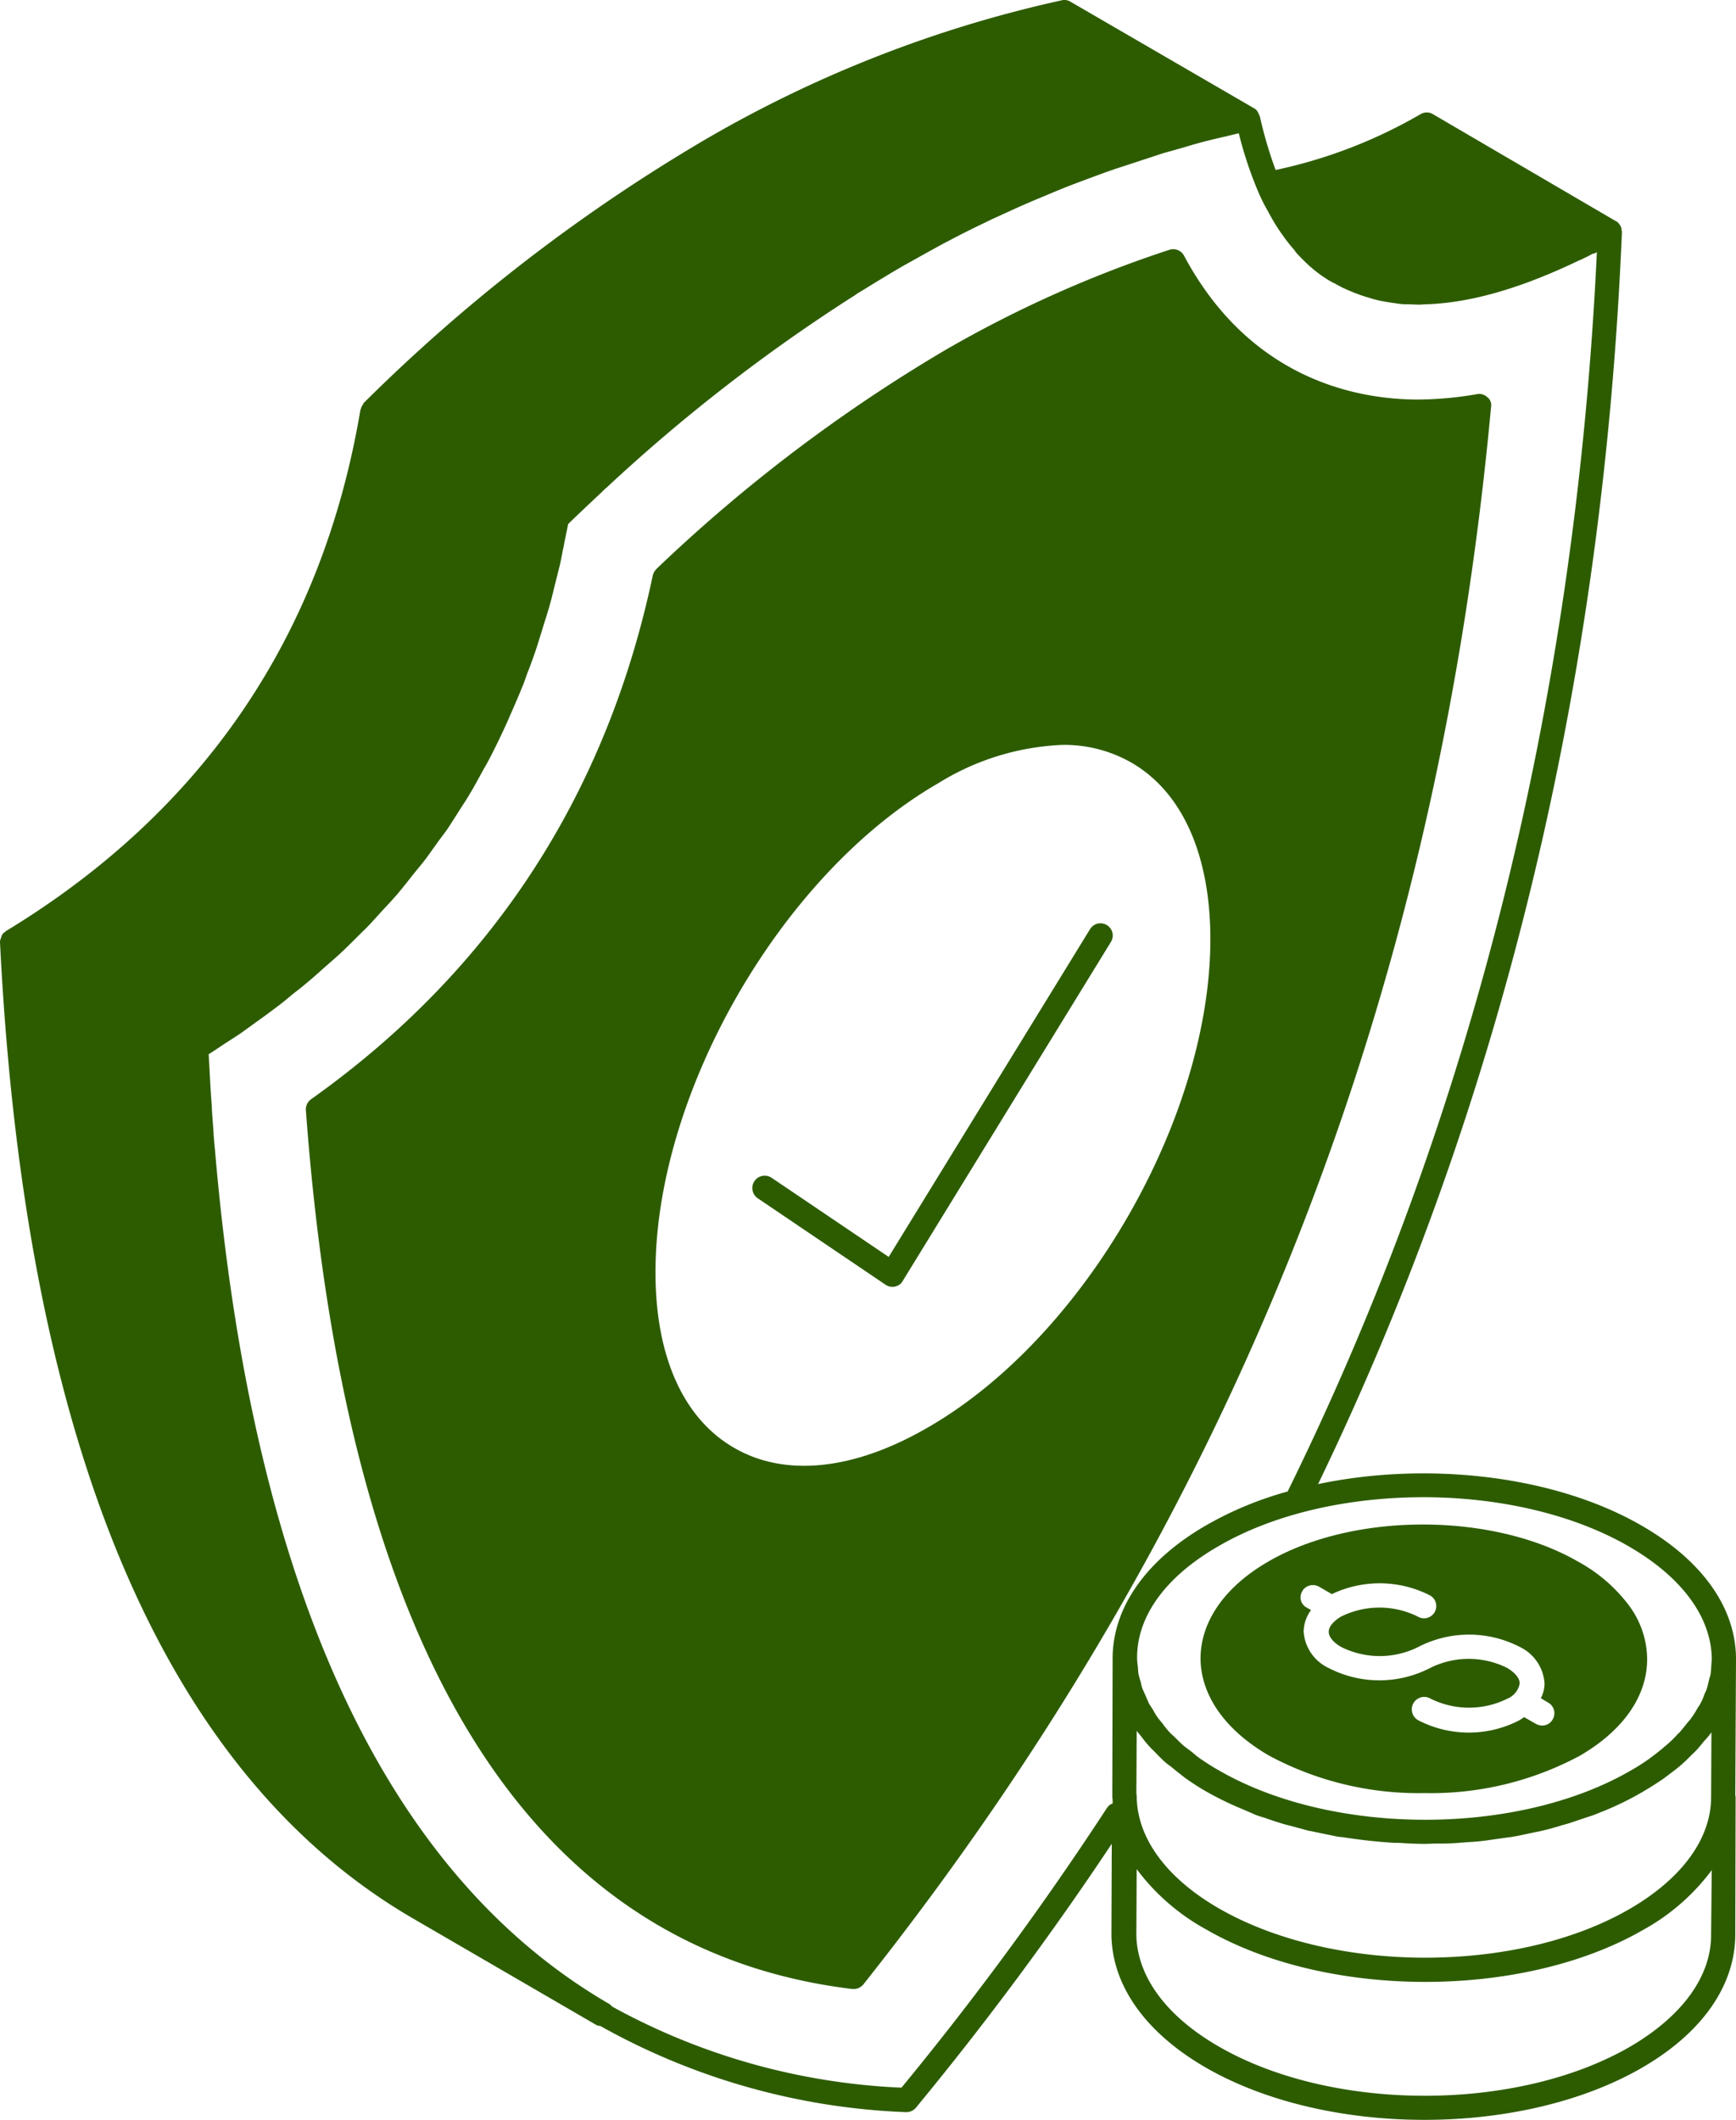
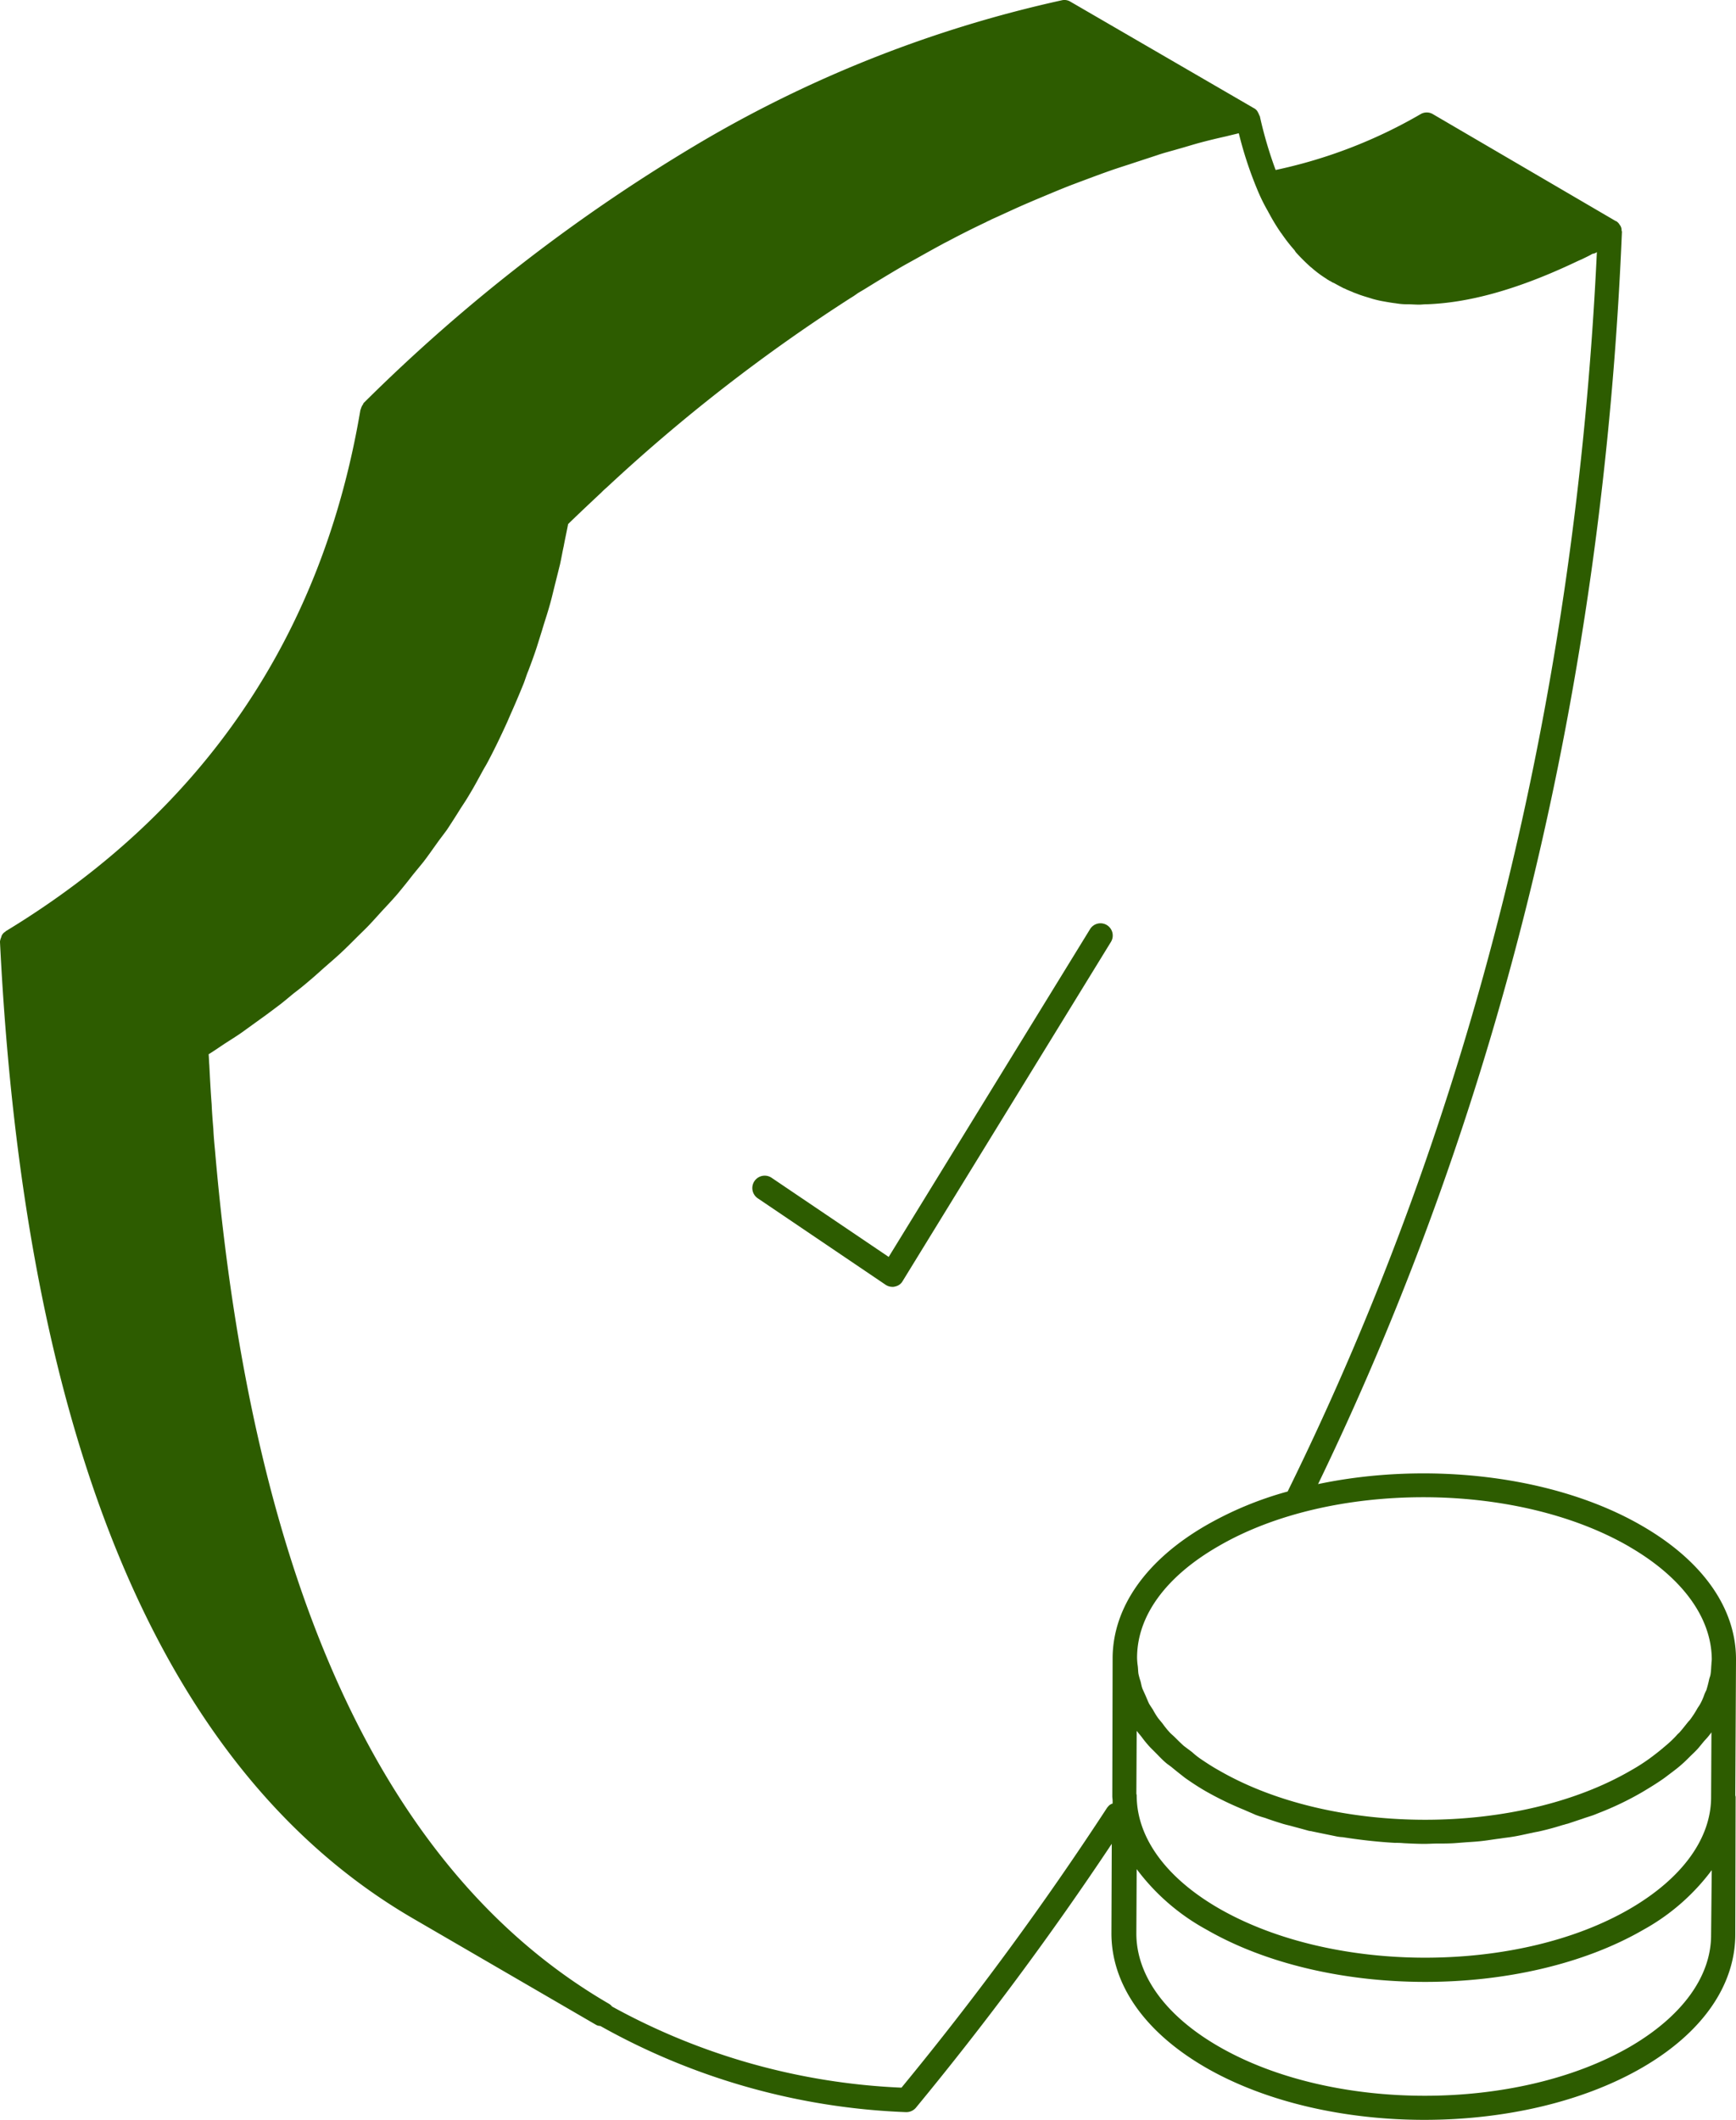
<svg xmlns="http://www.w3.org/2000/svg" width="157.035" height="191.704" viewBox="0 0 157.035 191.704">
  <g id="seguridad-del-dinero" transform="translate(-7.2 -1.51)">
-     <path id="Trazado_3242" data-name="Trazado 3242" d="M123.163,22.295a1.072,1.072,0,0,0-.944-.274,32.038,32.038,0,0,1-5.3.487c-5.327,0-15.128-1.674-21.186-13a1.11,1.11,0,0,0-1.309-.548A106.972,106.972,0,0,0,74.187,18,142.219,142.219,0,0,0,48.01,37.819a1.38,1.38,0,0,0-.335.578C43.5,58.213,33.125,74.163,16.749,85.79a1.118,1.118,0,0,0-.457.974c3.622,49.22,20.242,75.945,49.433,79.476h.122a1.125,1.125,0,0,0,.883-.426C99.908,123.991,118.506,77.328,123.5,23.178a.9.9,0,0,0-.335-.883ZM47.918,101.467c-.03-16.254,11.415-36.1,25.569-44.258a23.051,23.051,0,0,1,11.2-3.47,12.219,12.219,0,0,1,6.3,1.613C95.555,58,98.082,63.631,98.112,71.21c.03,16.254-11.415,36.131-25.569,44.258-6.666,3.866-12.876,4.5-17.472,1.857-4.6-2.618-7.153-8.249-7.153-15.859Z" transform="translate(18.577 15.133)" fill="#2d5c00" />
    <path id="Trazado_3243" data-name="Trazado 3243" d="M41.617,61.622a1.1,1.1,0,0,0,.609.183.67.67,0,0,0,.244-.03,1.014,1.014,0,0,0,.7-.517L61.981,30.636a1.107,1.107,0,1,0-1.887-1.157L41.891,59.1,31.3,51.943A1.119,1.119,0,1,0,30.05,53.8Z" transform="translate(45.698 56.072)" fill="#2d5c00" />
    <path id="Trazado_3244" data-name="Trazado 3244" d="M164.235,151.573v-.03c0-4.627-3.044-8.919-8.553-12.084-7.914-4.566-19.42-5.814-29.252-3.744,16.528-34.213,25.782-72.293,27.486-113.233v-.03c0-.03-.03-.061-.03-.091a.793.793,0,0,0-.122-.457l-.03-.03a.968.968,0,0,0-.335-.365h-.03l-16.559-9.68a1.086,1.086,0,0,0-1.1,0,44.473,44.473,0,0,1-13.119,5.053,37.043,37.043,0,0,1-1.431-4.87c0-.03,0-.03-.03-.03a1.63,1.63,0,0,0-.152-.335c0-.03-.03-.03-.03-.061a.81.81,0,0,0-.335-.3L104.026,1.661a1.033,1.033,0,0,0-.791-.122A111.626,111.626,0,0,0,70.817,14.233,155.788,155.788,0,0,0,40.074,37.975a.15.15,0,0,1-.03.091c-.03.03-.03.061-.061.091a1.317,1.317,0,0,0-.152.365c0,.03-.03.03-.03.061C36.361,59.009,25.585,74.867,7.748,85.7c-.03,0-.03.03-.061.061a.775.775,0,0,0-.335.365c-.03.061-.03.122-.061.183a1.372,1.372,0,0,0-.091.335v.061c2.252,45.506,14.854,75.215,37.379,88.3l16.559,9.619a.811.811,0,0,0,.365.091,61.267,61.267,0,0,0,27.639,7.792H89.2a1.133,1.133,0,0,0,.852-.4,291.226,291.226,0,0,0,17.715-23.864l-.03,8.1c0,4.627,3.013,8.949,8.553,12.145,5.449,3.135,12.6,4.718,19.755,4.718s14.276-1.583,19.694-4.718,8.4-7.4,8.432-11.993l.03-12.48c0-.061-.03-.122-.03-.183Zm-2.222,6.605-.03,5.844c0,3.744-2.618,7.336-7.305,10.075-5.114,2.983-11.841,4.444-18.568,4.444s-13.484-1.492-18.629-4.444c-4.809-2.77-7.458-6.423-7.458-10.227,0-.061-.03-.122-.03-.183l.03-5.662c.152.213.335.4.487.609a10.222,10.222,0,0,0,.731.883l.457.457c.335.335.639.67,1,.974.152.122.335.244.487.365.4.335.791.639,1.218.974.609.426,1.248.852,1.948,1.248a29.4,29.4,0,0,0,3.409,1.644c.335.152.639.274.974.426.3.122.609.213.913.3.487.183.974.335,1.461.487.274.091.548.152.791.213.548.152,1.126.3,1.674.457.122.03.244.03.335.061.731.152,1.461.3,2.222.457a3.391,3.391,0,0,0,.517.061c1.552.244,3.135.426,4.748.517a6.623,6.623,0,0,1,.791.03c.609.03,1.248.061,1.857.061.4,0,.791-.03,1.187-.03.487,0,1,0,1.492-.03l1.187-.091c.487-.03.974-.061,1.461-.122.517-.061,1.035-.152,1.552-.213.365-.061.7-.091,1.065-.152.609-.091,1.218-.244,1.826-.365.244-.061.487-.091.731-.152q1-.228,2.009-.548c.152-.03.3-.091.457-.122l1.37-.457c.335-.122.67-.213,1-.335l.457-.183a27.484,27.484,0,0,0,3.927-1.887c.67-.4,1.309-.791,1.918-1.218.213-.152.4-.3.609-.457.365-.274.731-.548,1.065-.852.244-.213.457-.426.67-.639.244-.244.517-.487.761-.761.213-.244.4-.487.609-.731a6.449,6.449,0,0,0,.609-.731Zm-7.427-16.8c4.779,2.77,7.427,6.392,7.458,10.167,0,.152-.03.274-.03.426-.03.335-.03.67-.091,1-.03.152-.091.274-.122.426-.061.3-.152.639-.244.944-.061.122-.122.244-.183.4a5.269,5.269,0,0,1-.426.944l-.183.274a9.208,9.208,0,0,1-.639,1,1.325,1.325,0,0,1-.183.213c-.274.335-.548.7-.852,1.035a1.837,1.837,0,0,0-.244.244,9.923,9.923,0,0,1-1,.944c-.061.061-.152.122-.213.183-.4.335-.791.639-1.248.974a17.574,17.574,0,0,1-1.674,1.065c-10.227,5.936-26.938,5.936-37.227,0-.609-.335-1.157-.7-1.7-1.065a7.41,7.41,0,0,1-.761-.609l-.731-.548c-.274-.244-.517-.487-.791-.761-.152-.152-.335-.3-.487-.457a8.066,8.066,0,0,1-.639-.791c-.122-.152-.274-.335-.4-.487a6.88,6.88,0,0,1-.487-.791c-.122-.183-.244-.365-.335-.517-.122-.244-.213-.487-.335-.761-.091-.213-.183-.4-.274-.609-.091-.244-.122-.487-.183-.7a5.475,5.475,0,0,1-.183-.67c-.03-.213-.03-.457-.061-.7a5.909,5.909,0,0,1-.061-.731c0-3.774,2.587-7.336,7.336-10.075,5.114-2.983,11.841-4.444,18.568-4.444s13.484,1.492,18.629,4.475Zm-47.211,23.56a286.29,286.29,0,0,1-18.629,25.356,59.549,59.549,0,0,1-26.178-7.336,1.05,1.05,0,0,0-.274-.244c-20.3-11.78-32.265-37.744-35.644-77.163-.061-.639-.122-1.278-.152-1.948-.061-.731-.122-1.492-.152-2.222-.091-1.187-.152-2.374-.213-3.561-.03-.335-.03-.639-.061-.974.487-.3.974-.639,1.431-.944.517-.335,1.065-.67,1.583-1.035l1.644-1.187c.517-.365,1-.731,1.492-1.1.548-.4,1.035-.822,1.552-1.248.487-.365.974-.761,1.431-1.157.517-.426,1-.883,1.492-1.309.457-.4.913-.791,1.339-1.187.487-.457.944-.913,1.4-1.37.426-.426.852-.822,1.248-1.248.457-.487.883-.974,1.339-1.461.4-.426.791-.852,1.157-1.278.426-.517.852-1.035,1.248-1.552.335-.426.7-.852,1.065-1.309.426-.548.822-1.126,1.218-1.674.3-.426.639-.852.944-1.278.4-.609.791-1.218,1.187-1.857.274-.426.548-.822.791-1.248.487-.791.913-1.613,1.37-2.435.152-.244.3-.517.426-.761.578-1.1,1.1-2.192,1.613-3.318.152-.335.274-.639.426-.974.365-.822.7-1.613,1.035-2.435.183-.426.3-.883.487-1.309.274-.731.548-1.461.791-2.222l.457-1.461c.213-.731.457-1.431.67-2.192.152-.517.274-1.035.4-1.552l.548-2.192c.122-.548.213-1.1.335-1.644.122-.67.274-1.339.4-2.009,1-.974,2.009-1.918,3.013-2.861a5.844,5.844,0,0,1,.457-.426,155.36,155.36,0,0,1,22.1-17.168c.213-.122.426-.274.639-.426.244-.152.517-.3.761-.457,1.035-.639,2.039-1.248,3.074-1.857.517-.3,1.035-.578,1.522-.852.761-.426,1.522-.852,2.313-1.278.213-.122.426-.213.639-.335q1.644-.868,3.287-1.644c.152-.091.335-.152.487-.244,1.035-.457,2.161-1,3.318-1.492l.639-.274c1.1-.457,2.161-.913,3.257-1.339.335-.122.639-.244.974-.365.974-.365,1.948-.731,2.922-1.065.457-.152.913-.3,1.4-.457.822-.274,1.674-.548,2.5-.822.609-.213,1.248-.365,1.857-.548.67-.183,1.339-.4,2.009-.578.791-.213,1.583-.4,2.374-.578.365-.091.761-.183,1.126-.274a34.715,34.715,0,0,0,1.644,5.022,16.521,16.521,0,0,0,.944,1.948c.061.091.091.183.152.274a17.645,17.645,0,0,0,1.1,1.8l.03.03a14.549,14.549,0,0,0,1.187,1.522c0,.03.061.091.091.152a17.7,17.7,0,0,0,1.309,1.309c.061.061.122.091.183.152a9.9,9.9,0,0,0,1.278.944,1.068,1.068,0,0,0,.244.152.158.158,0,0,0,.122.061,1.259,1.259,0,0,0,.335.183c.274.152.548.3.852.457.061.03.091.03.152.061l.183.091c.091.03.213.091.3.122.061.03.091.03.152.061a1.484,1.484,0,0,0,.213.091l.244.091c.457.183.913.3,1.4.457a9.782,9.782,0,0,0,1.1.244c.335.061.7.122.974.152a6.246,6.246,0,0,0,1.126.091c.335,0,.639.03,1,.03.213,0,.4-.03.609-.03h.03c3.8-.122,8.1-1.309,13.028-3.592.335-.152.7-.335,1.065-.487.3-.152.639-.3.944-.487a.811.811,0,0,0,.4-.152c-1.918,40.545-11.323,78.259-27.973,112.076a31.514,31.514,0,0,0-7.4,3.074c-5.418,3.135-8.4,7.4-8.432,11.963v.03l-.03,12.48c0,.152.03.3.03.426v.244a.821.821,0,0,0-.457.335ZM161.982,176.5c0,3.744-2.618,7.336-7.305,10.075-10.228,5.936-26.938,5.936-37.227,0-4.809-2.77-7.458-6.423-7.458-10.228l.03-5.814a19.6,19.6,0,0,0,6.331,5.479c5.449,3.135,12.6,4.718,19.755,4.718h.03c7.153,0,14.306-1.583,19.724-4.718a19.4,19.4,0,0,0,6.179-5.388Z" transform="translate(0 0)" fill="#2d5c00" />
-     <path id="Trazado_3245" data-name="Trazado 3245" d="M49.09,67.712A28.609,28.609,0,0,0,63.152,71.09a28.49,28.49,0,0,0,14.032-3.379c3.927-2.283,6.088-5.388,6.088-8.736a8.226,8.226,0,0,0-1.613-4.809,14.238,14.238,0,0,0-4.6-3.988c-7.762-4.5-20.394-4.5-28.1,0-3.927,2.283-6.088,5.418-6.088,8.766C42.91,62.293,45.132,65.429,49.09,67.712Zm2.983-14.885a1.123,1.123,0,0,1,1.522-.4l1.157.67a10.025,10.025,0,0,1,8.888.122,1.1,1.1,0,1,1-1.1,1.918,7.8,7.8,0,0,0-6.971,0c-.7.426-1.1.913-1.1,1.37s.426.974,1.126,1.37a7.8,7.8,0,0,0,6.971,0,10,10,0,0,1,9.193,0A3.935,3.935,0,0,1,73.989,61.2a2.883,2.883,0,0,1-.335,1.309l.67.4a1.1,1.1,0,0,1,.4,1.522,1.064,1.064,0,0,1-.974.548,1.24,1.24,0,0,1-.548-.152l-1.065-.609a4.455,4.455,0,0,1-.4.274,9.942,9.942,0,0,1-9.193,0,1.125,1.125,0,0,1,1.126-1.948,7.8,7.8,0,0,0,6.971,0,1.821,1.821,0,0,0,1.1-1.37c0-.487-.426-.974-1.126-1.4a7.8,7.8,0,0,0-6.971,0,10,10,0,0,1-9.193,0,3.929,3.929,0,0,1-2.252-3.287,3.349,3.349,0,0,1,.67-1.948l-.426-.244a1.037,1.037,0,0,1-.365-1.461Z" transform="translate(72.926 92.567)" fill="#2d5c00" />
  </g>
</svg>